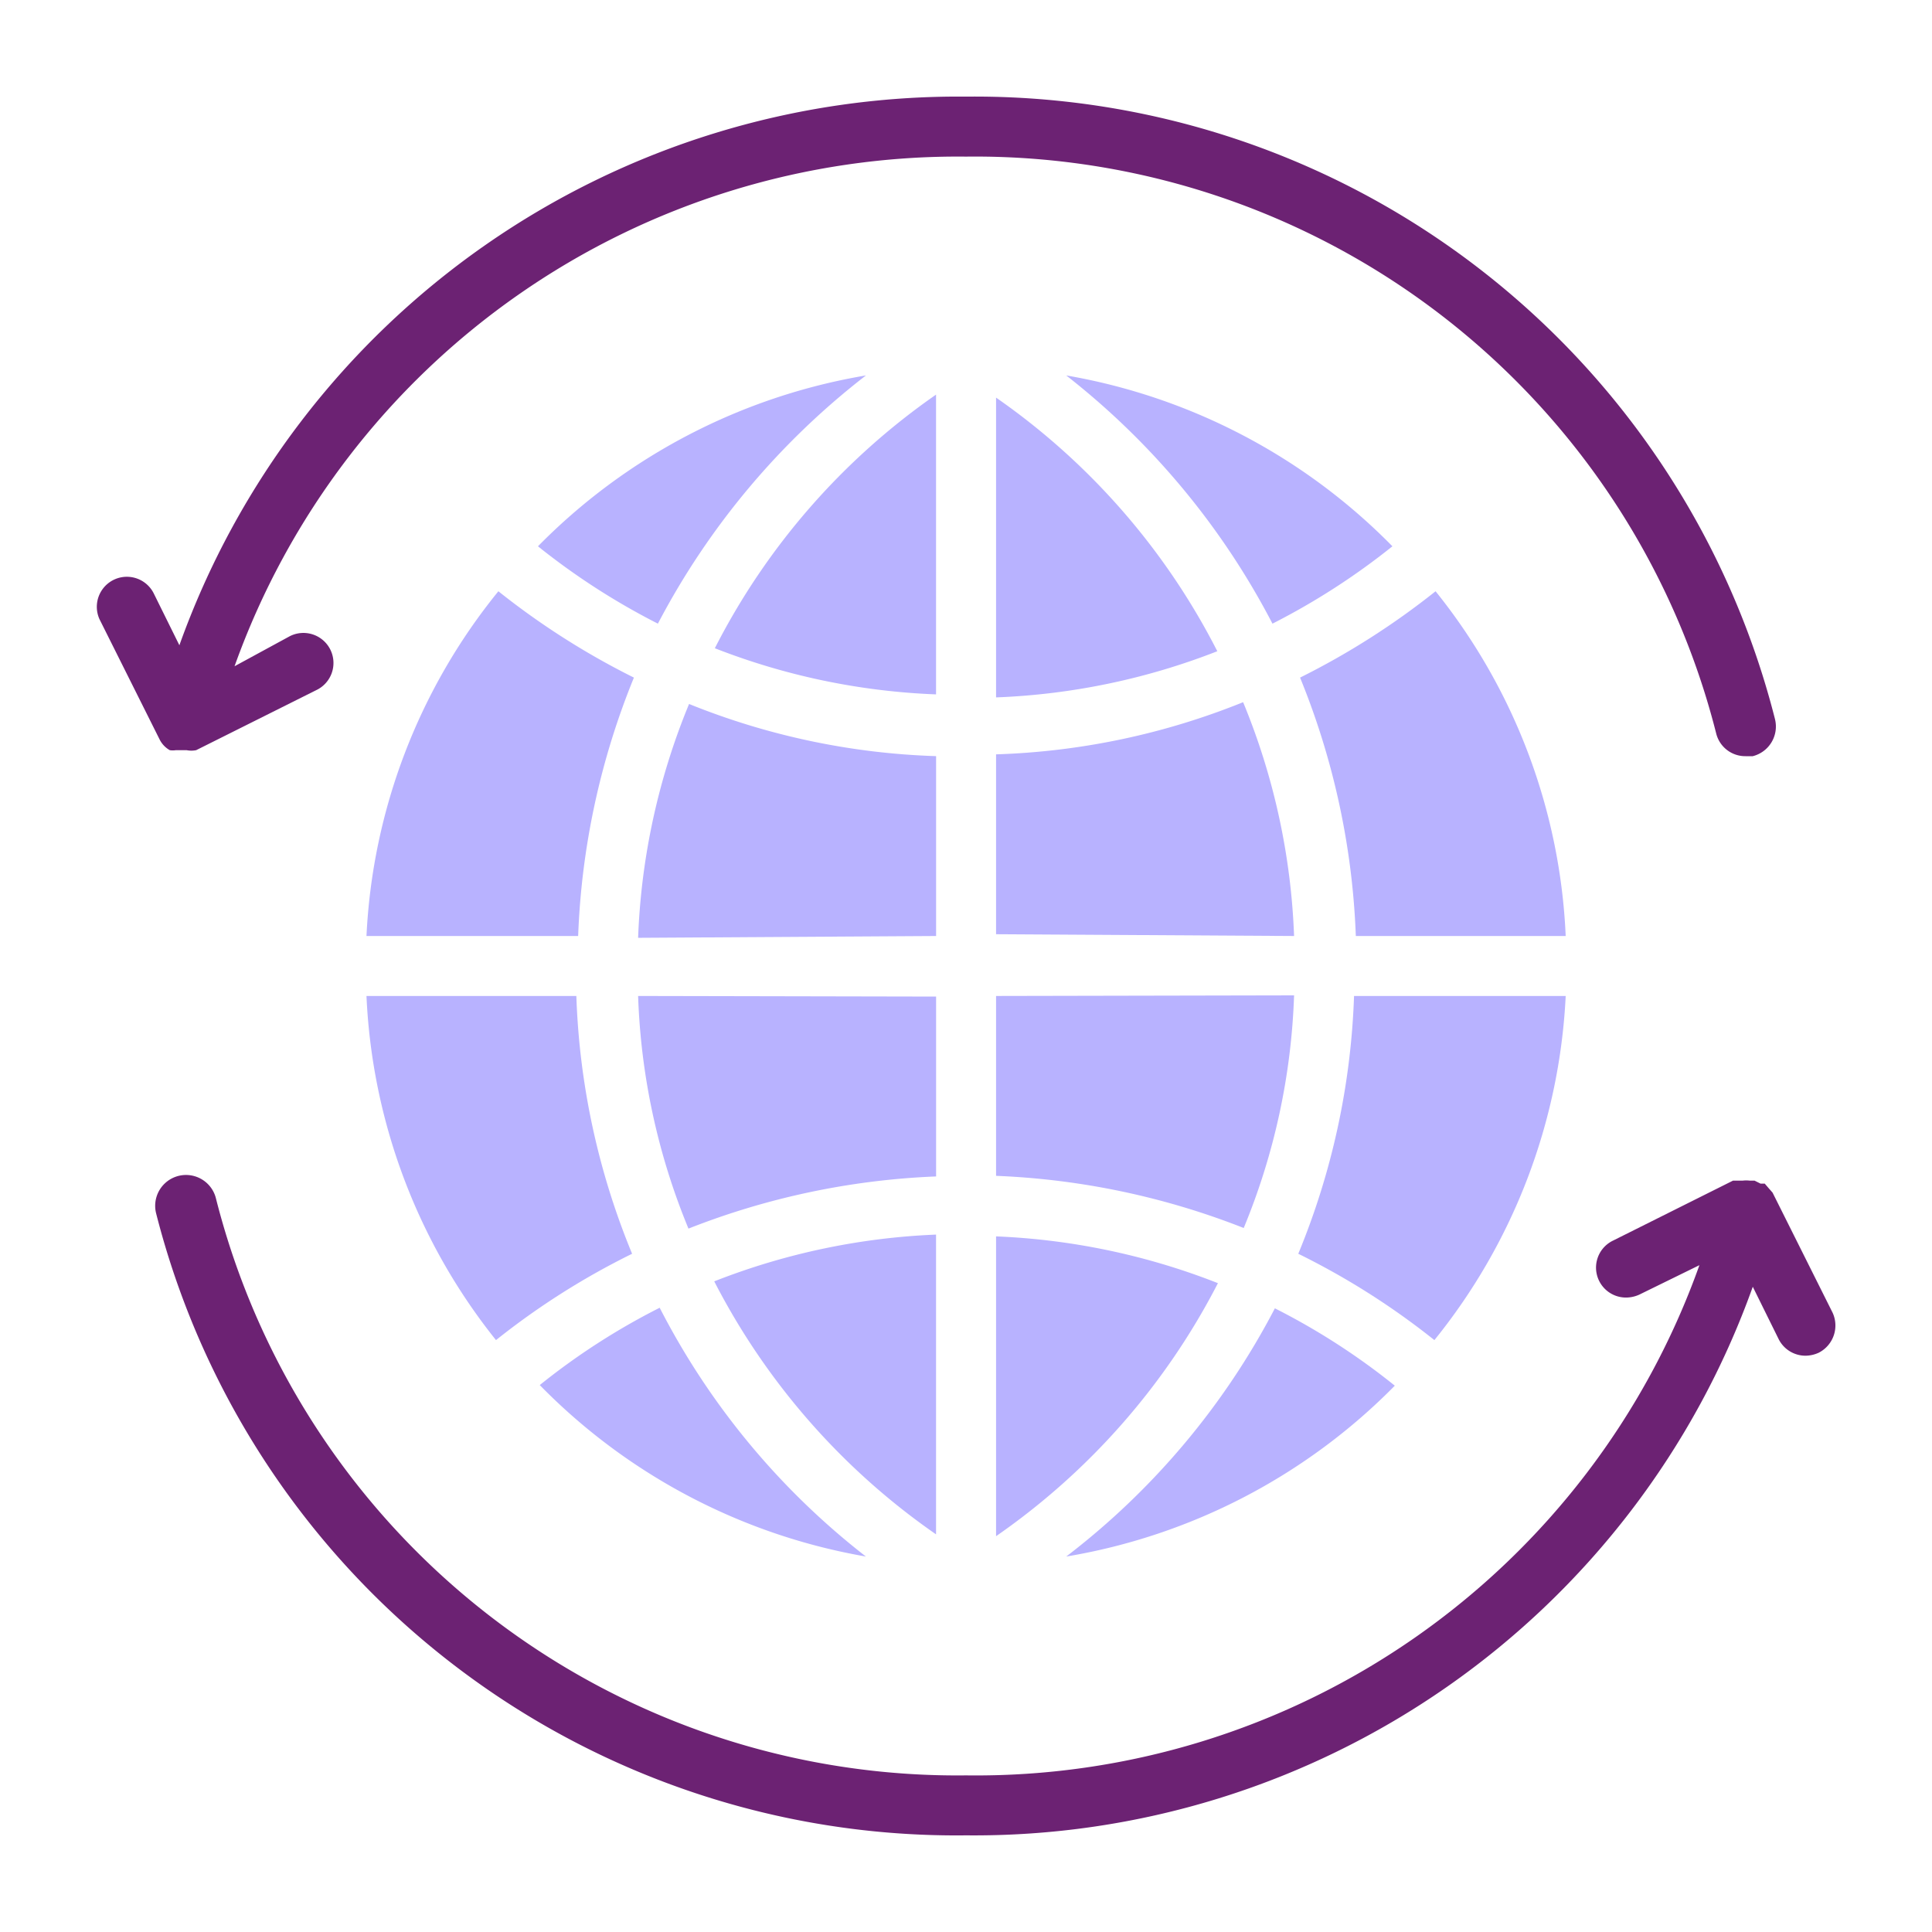
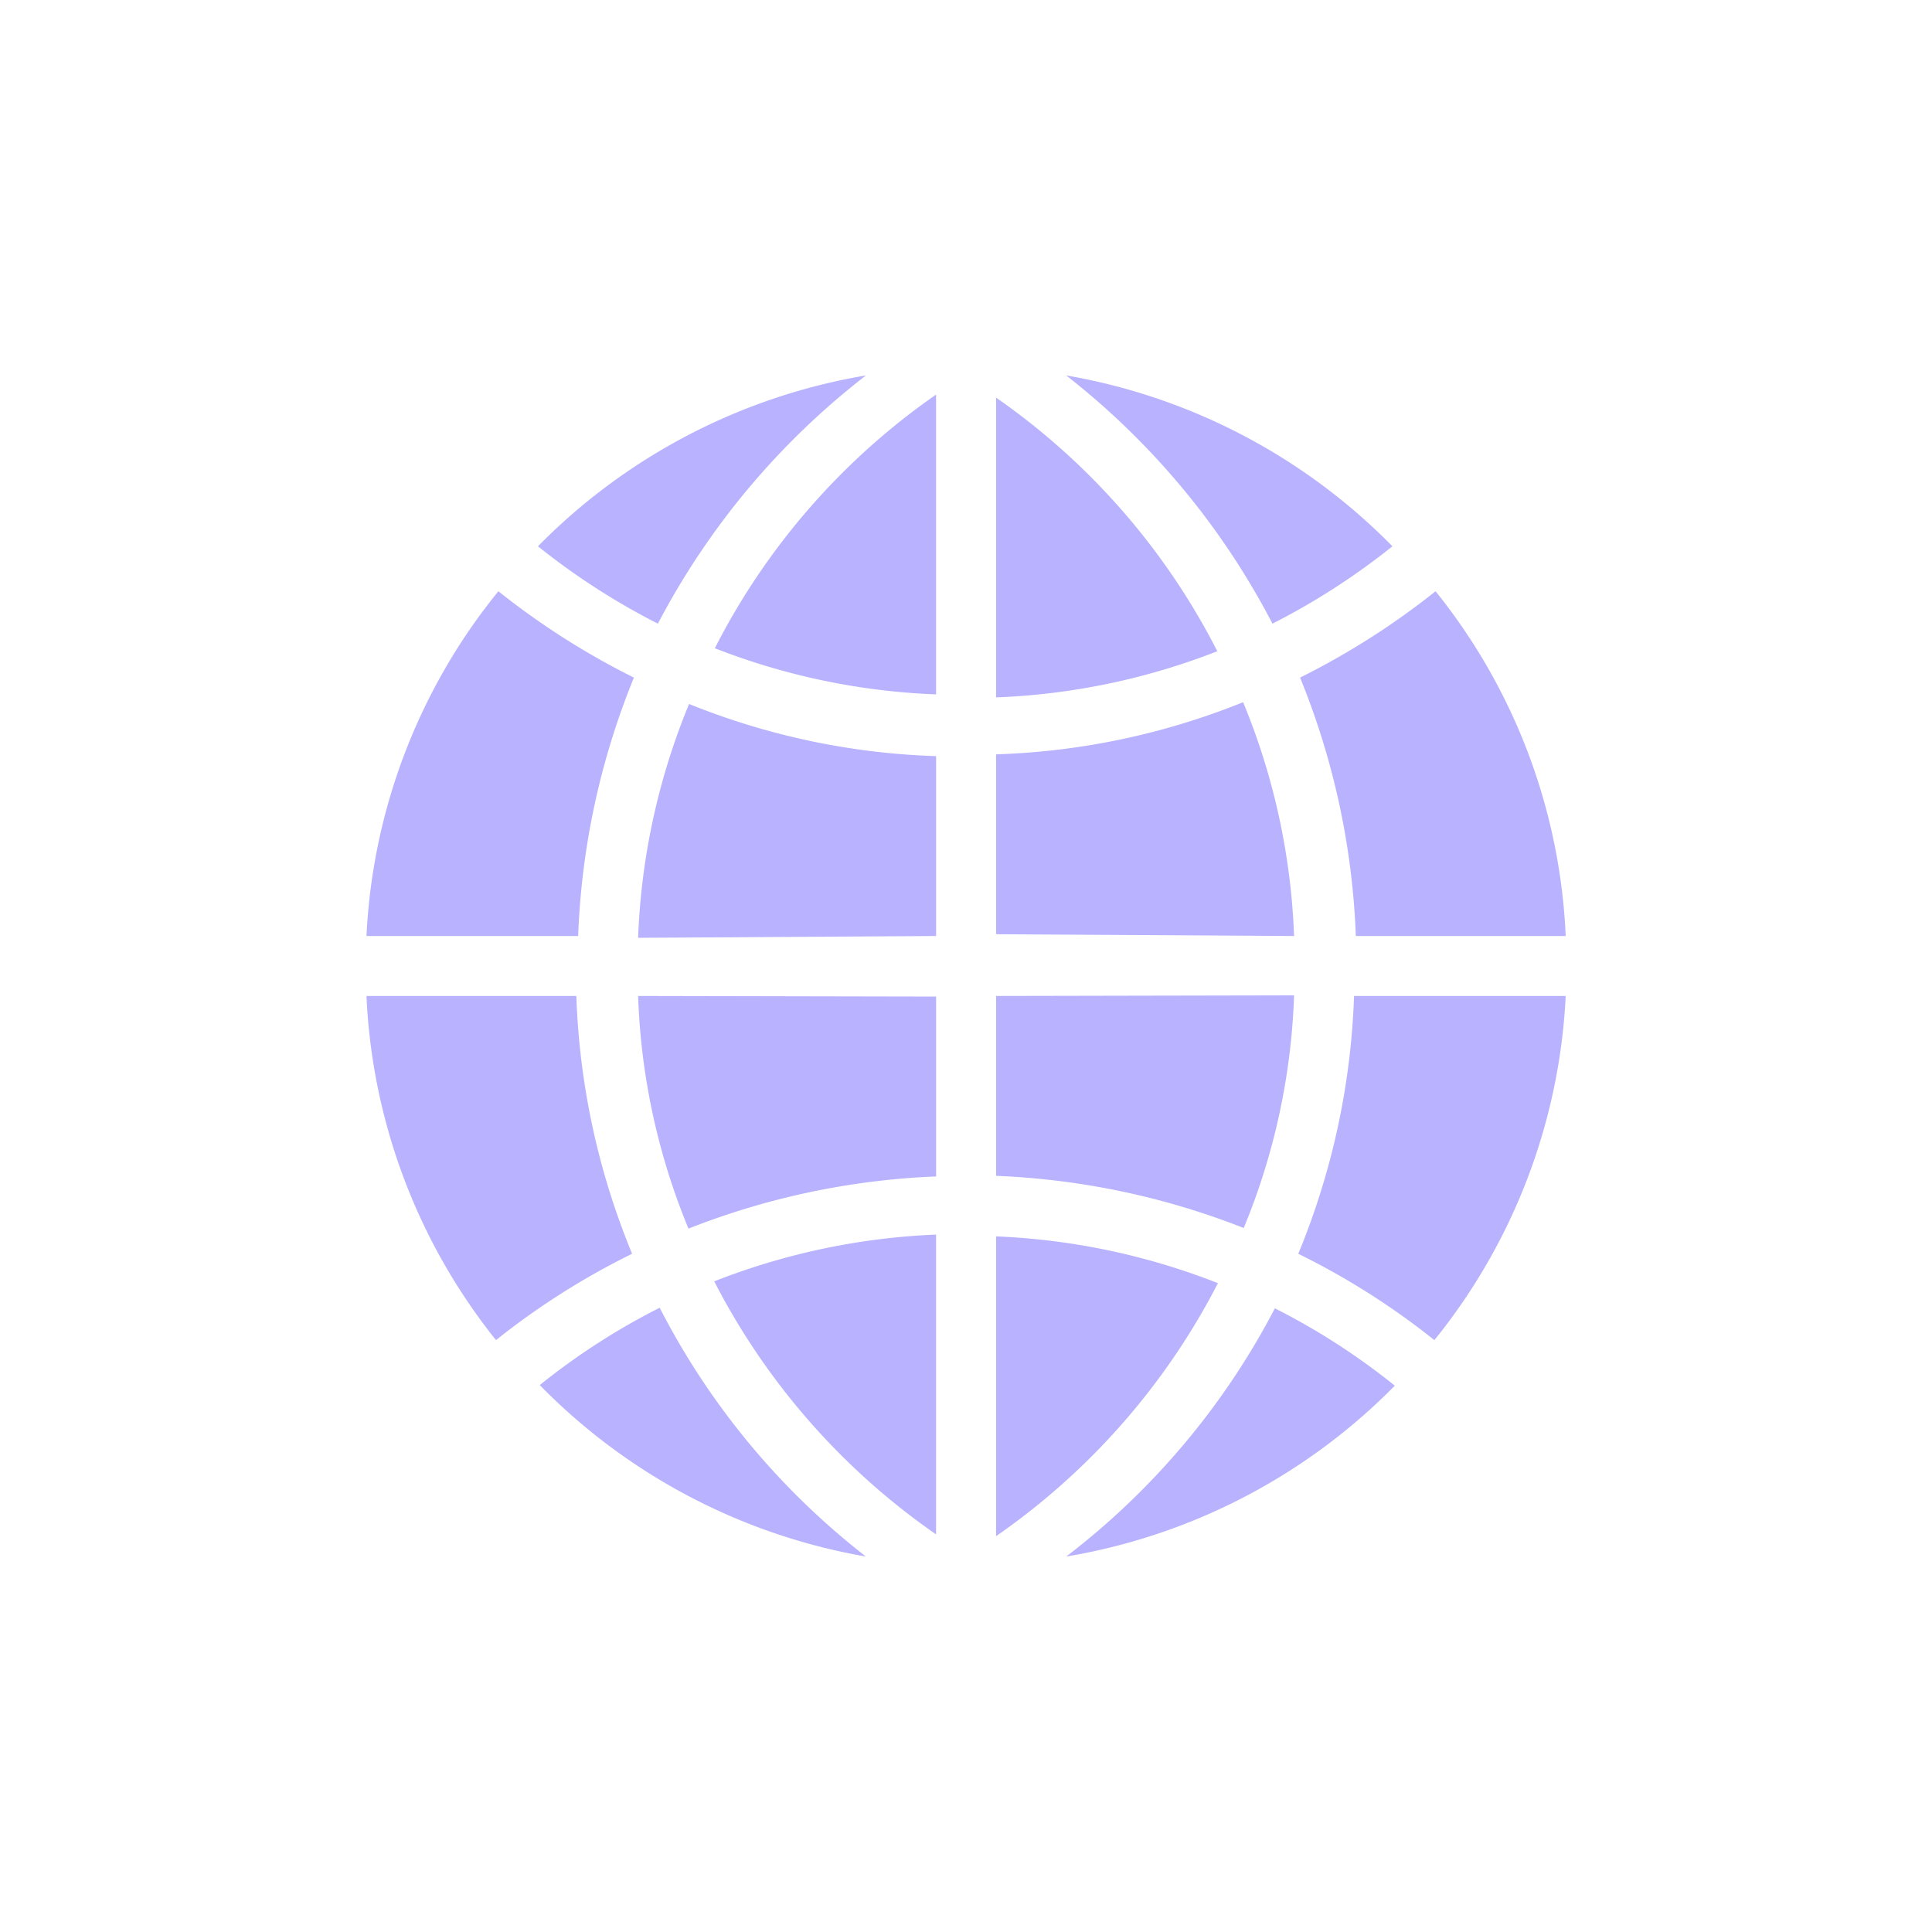
<svg xmlns="http://www.w3.org/2000/svg" fill="none" viewBox="0 0 80 80">
  <path fill="#B8B2FF" d="M29.6 26.842a28.053 28.053 0 0 0 9.16 1.911V16.34a28.6 28.6 0 0 0-9.16 10.502zM38.762 38.758V31.31a29.798 29.798 0 0 1-10.229-2.16 28.05 28.05 0 0 0-2.11 9.683l12.34-.075zM64.832 38.758a24.478 24.478 0 0 0-5.388-14.275 31.585 31.585 0 0 1-5.611 3.575 31.355 31.355 0 0 1 2.309 10.7h8.69zM53.585 38.758a28.05 28.05 0 0 0-2.11-9.682 29.795 29.795 0 0 1-10.23 2.16v7.448l12.34.074zM41.245 16.465v12.413c3.14-.12 6.236-.766 9.161-1.912a28.6 28.6 0 0 0-9.16-10.501zM35.857 15.546a24.83 24.83 0 0 0-13.581 7.075 28.847 28.847 0 0 0 4.966 3.203 31.405 31.405 0 0 1 8.615-10.278zM44.15 15.546a31.406 31.406 0 0 1 8.54 10.278 28.847 28.847 0 0 0 4.967-3.203 24.83 24.83 0 0 0-13.507-7.075zM26.423 41.241a27.63 27.63 0 0 0 2.085 9.633 31.36 31.36 0 0 1 10.254-2.16v-7.448l-12.34-.025zM50.431 53.133a28.204 28.204 0 0 0-9.186-1.937V63.61a28.723 28.723 0 0 0 9.186-10.476zM44.15 64.453a24.83 24.83 0 0 0 13.606-7.075 28.15 28.15 0 0 0-4.966-3.203 30.908 30.908 0 0 1-8.64 10.278zM23.94 38.758a31.352 31.352 0 0 1 2.309-10.7 31.583 31.583 0 0 1-5.612-3.575 24.478 24.478 0 0 0-5.462 14.275h8.764zM35.857 64.454a30.91 30.91 0 0 1-8.541-10.303 28.16 28.16 0 0 0-4.966 3.202 24.83 24.83 0 0 0 13.507 7.1zM56.068 41.241a30.657 30.657 0 0 1-2.309 10.675 30.908 30.908 0 0 1 5.636 3.575 24.552 24.552 0 0 0 5.437-14.25h-8.764zM41.245 41.241v7.448c3.515.14 6.982.87 10.255 2.16a27.627 27.627 0 0 0 2.085-9.633l-12.34.025zM15.175 41.241a24.553 24.553 0 0 0 5.363 14.25 30.908 30.908 0 0 1 5.636-3.575 30.657 30.657 0 0 1-2.309-10.675h-8.69zM38.76 63.535V51.122a28.204 28.204 0 0 0-9.185 1.936 28.722 28.722 0 0 0 9.186 10.477z" />
-   <path fill="#6C2273" d="M75.881 54.35l-2.483-4.966-.174-.198-.149-.174h-.173l-.249-.124h-.198a1.189 1.189 0 0 0-.298 0h-.398l-4.965 2.482a1.24 1.24 0 0 0 .546 2.359 1.34 1.34 0 0 0 .546-.124l2.483-1.217a31.803 31.803 0 0 1-30.365 21.127 31.66 31.66 0 0 1-31.06-23.883 1.276 1.276 0 1 0-2.483.596 34.186 34.186 0 0 0 33.543 25.77 34.24 34.24 0 0 0 32.575-22.716l1.067 2.16a1.242 1.242 0 0 0 1.118.695c.189-.003.375-.045.546-.124a1.266 1.266 0 0 0 .571-1.664zM73.497 29.771a34.185 34.185 0 0 0-33.493-25.77A34.241 34.241 0 0 0 7.428 26.719l-1.068-2.16a1.244 1.244 0 0 0-2.235 1.092l2.483 4.966c.093.187.24.343.422.446a.766.766 0 0 0 .249 0h.447c.13.026.266.026.397 0l4.965-2.482a1.244 1.244 0 1 0-1.092-2.235l-2.284 1.242a31.803 31.803 0 0 1 30.29-21.103 31.659 31.659 0 0 1 31.061 23.883 1.24 1.24 0 0 0 1.217.944h.297a1.267 1.267 0 0 0 .92-1.54z" />
</svg>